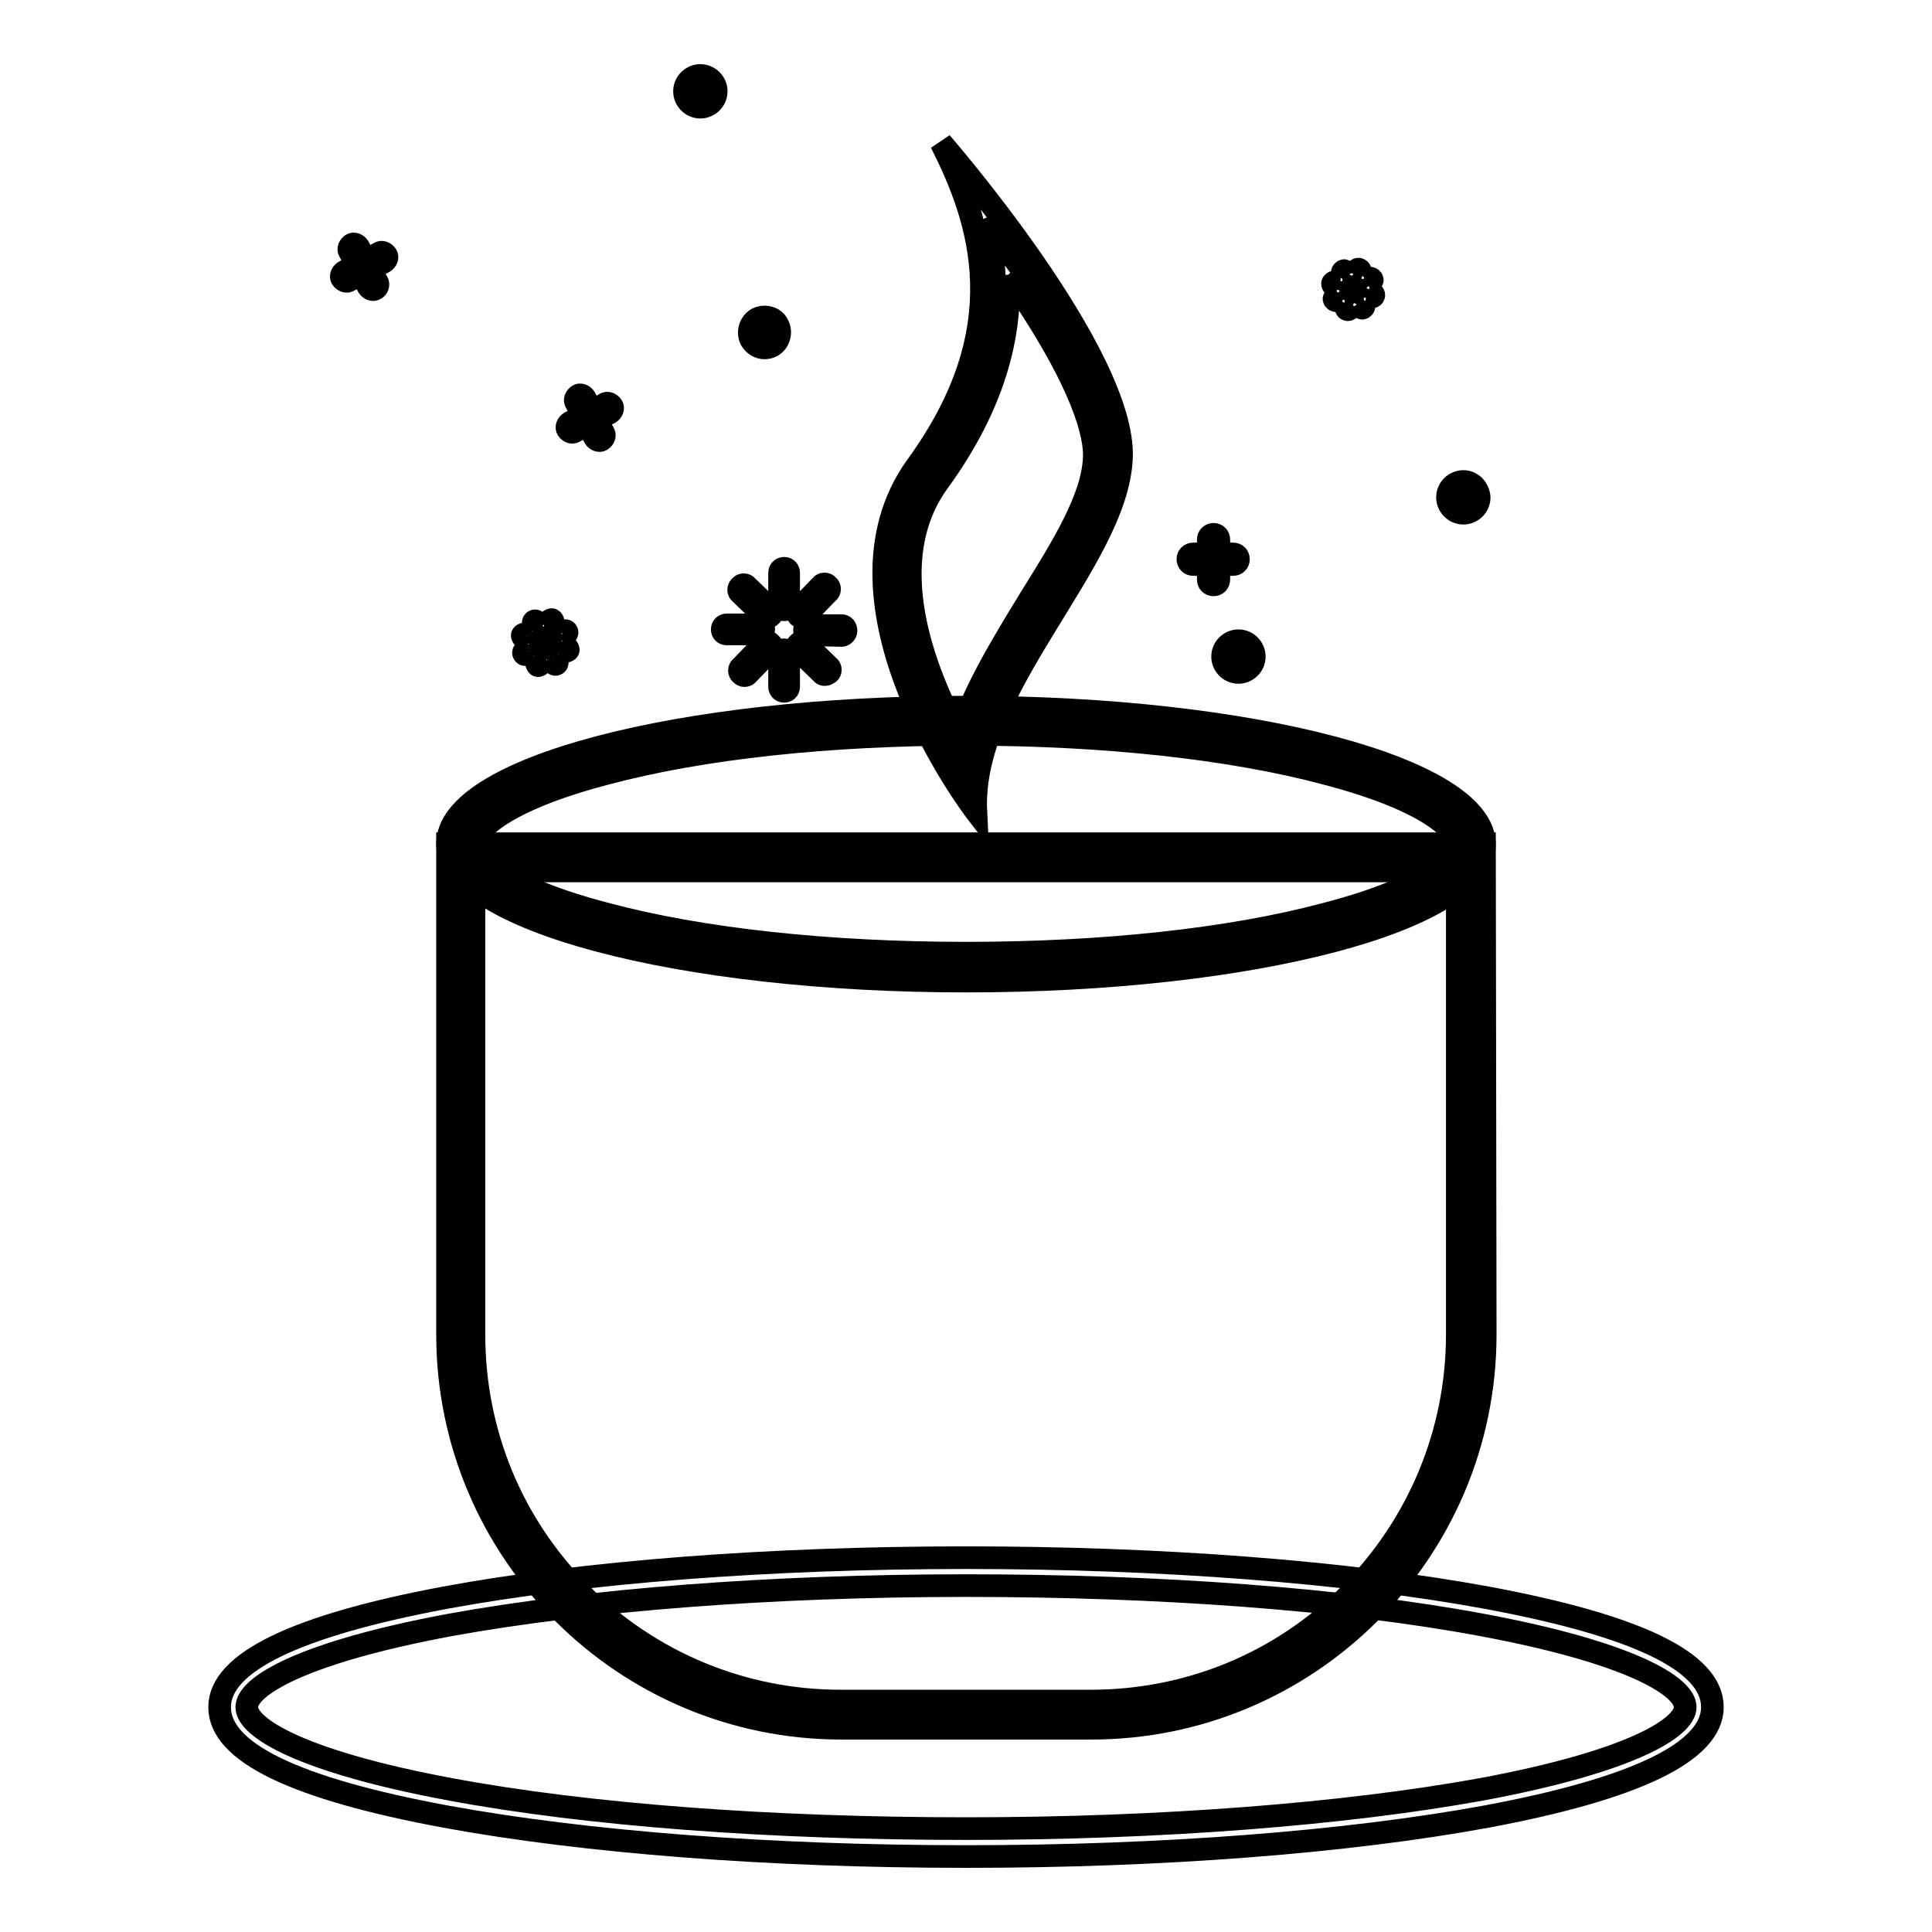
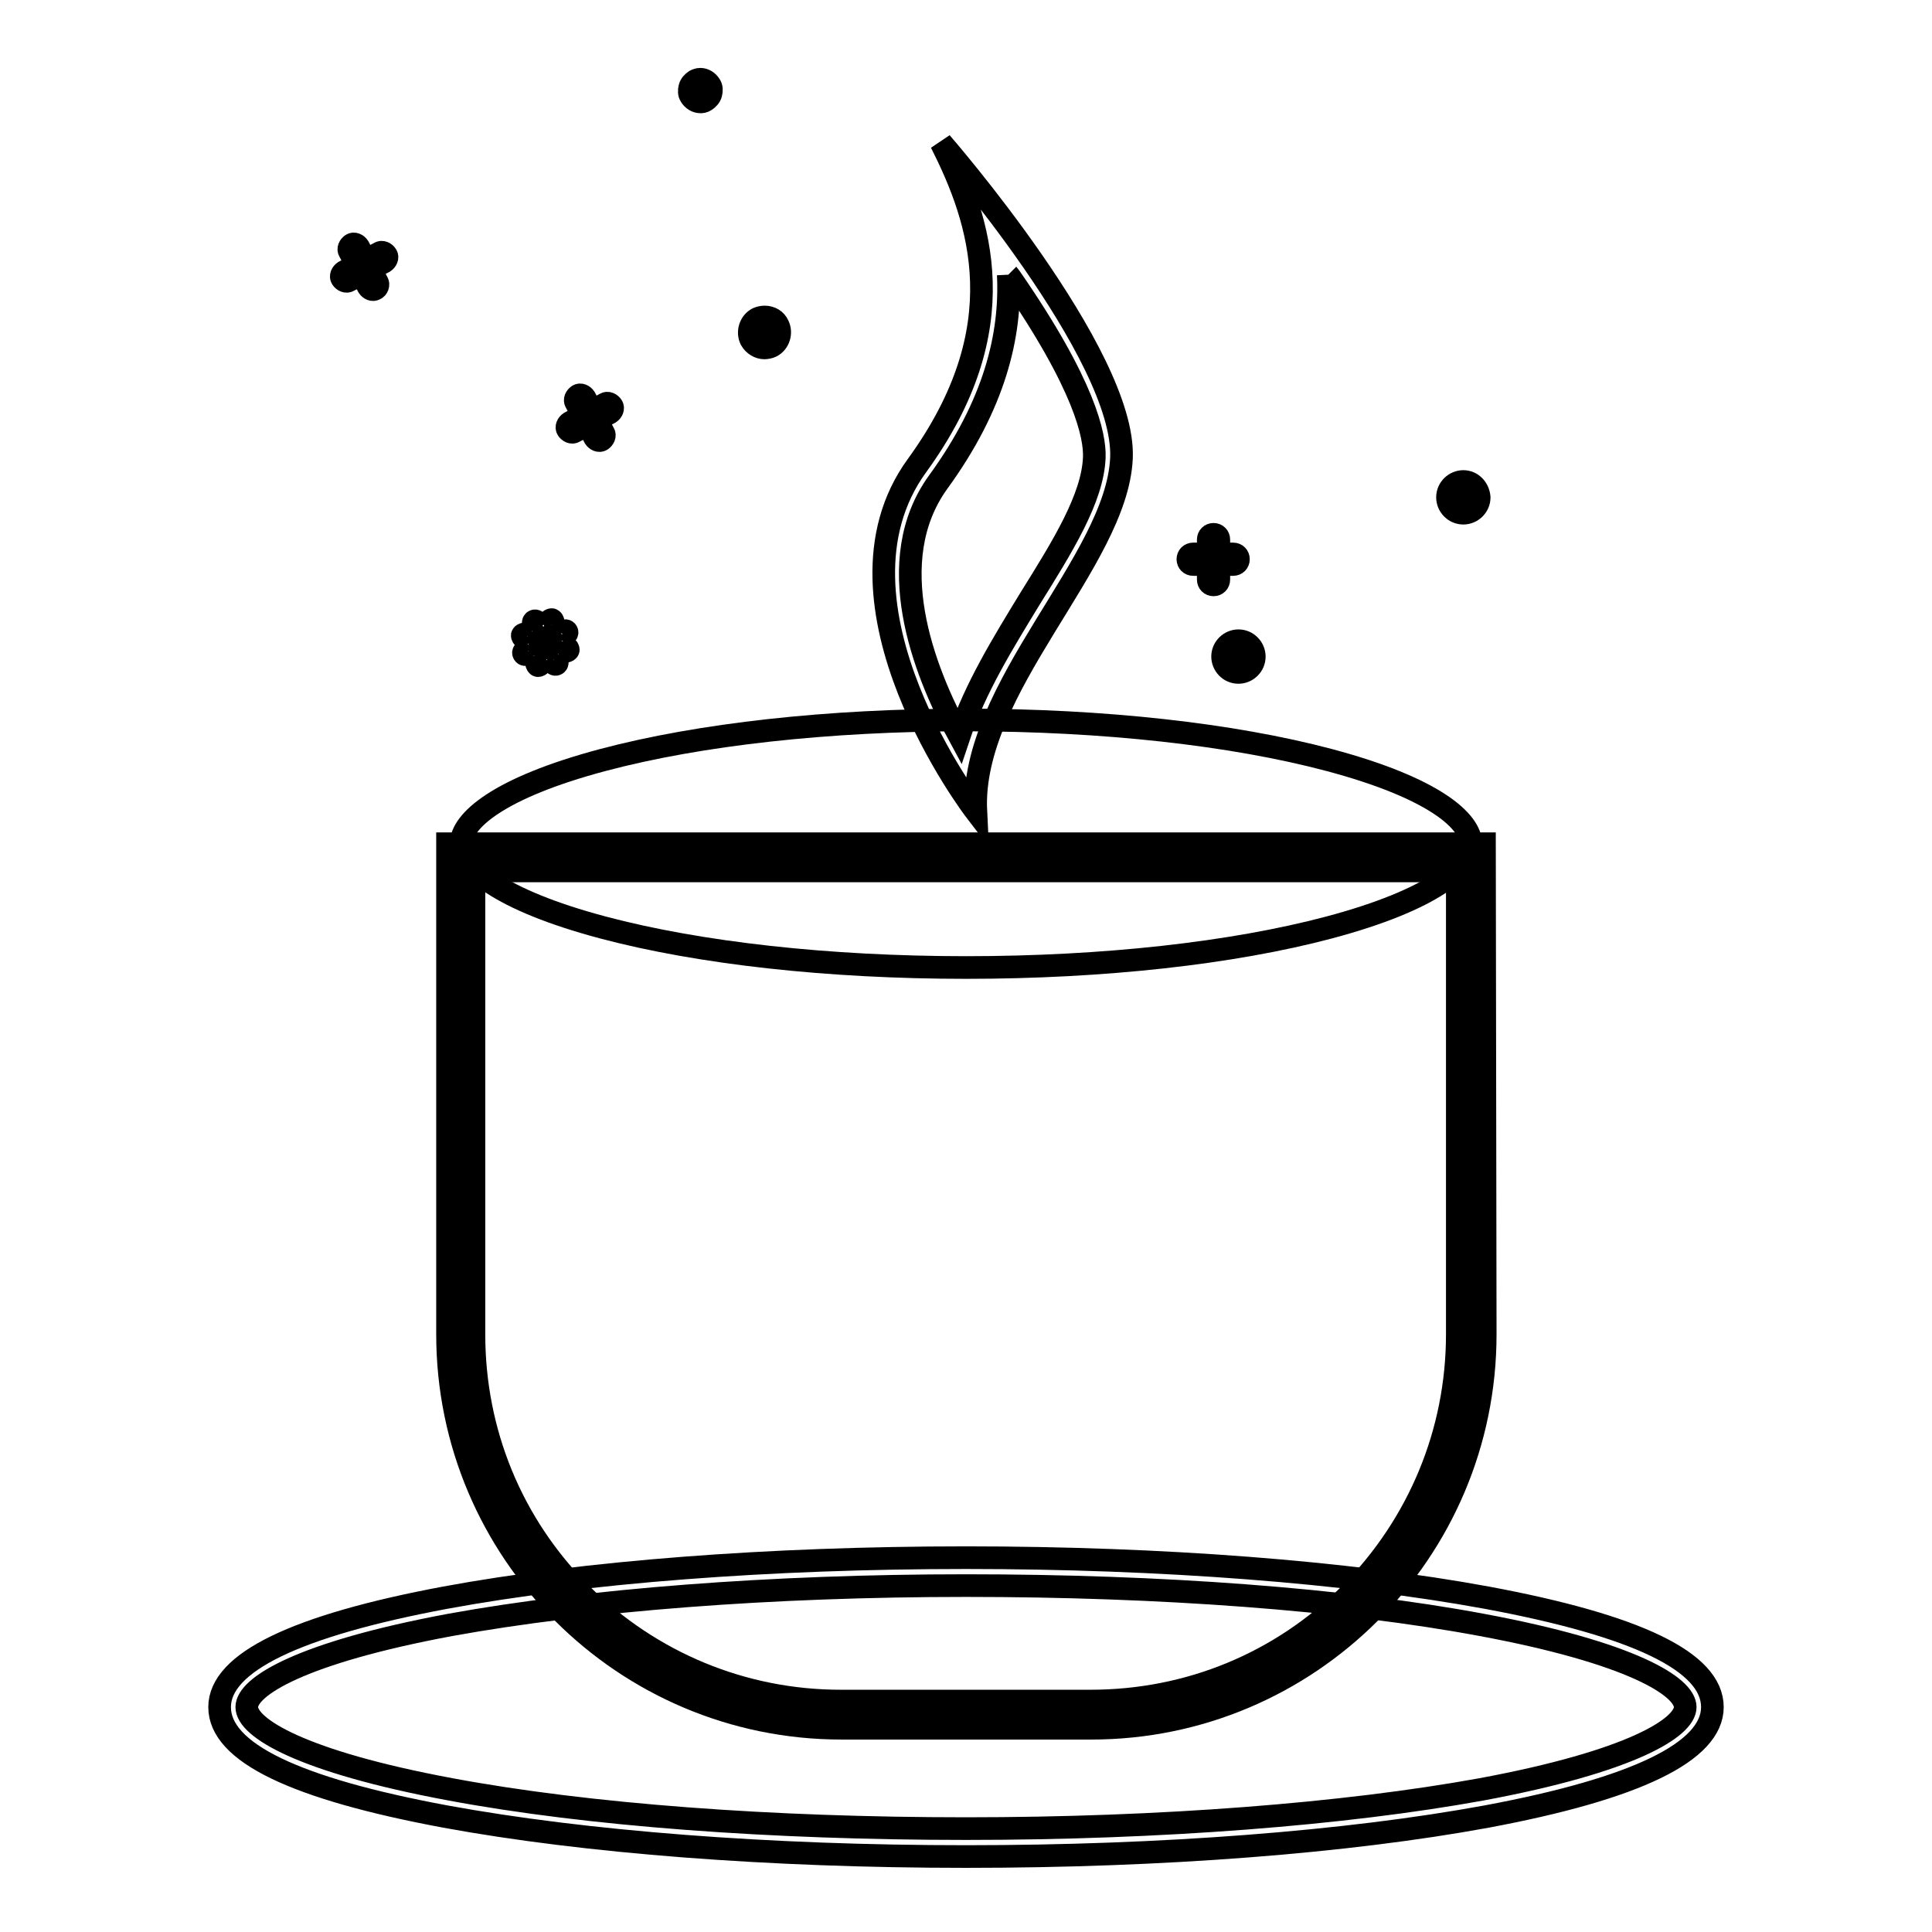
<svg xmlns="http://www.w3.org/2000/svg" version="1.1" x="0px" y="0px" viewBox="0 0 256 256" enable-background="new 0 0 256 256" xml:space="preserve">
  <g>
    <path stroke-width="3" fill-opacity="0" stroke="#000000" d="M128,246c-26,0-50.5-1.9-69-5.3c-19.9-3.7-29.9-8.5-29.9-14.5c0-5.9,10.1-10.8,29.9-14.5 c18.4-3.4,42.9-5.3,69-5.3c26,0,50.5,1.9,69,5.3c19.9,3.7,29.9,8.5,29.9,14.5c0,5.9-10.1,10.8-29.9,14.5 C178.5,244.1,154,246,128,246z M128,210.1c-25.8,0-50.1,1.9-68.3,5.2c-19.9,3.7-27,8.2-27,10.9c0,2.7,7.1,7.2,27,10.9 c18.2,3.4,42.5,5.2,68.3,5.2c25.8,0,50.1-1.9,68.3-5.2c19.9-3.7,27-8.2,27-10.9c0-2.7-7.1-7.2-27-10.9 C178.1,211.9,153.8,210.1,128,210.1z" />
    <path stroke-width="3" fill-opacity="0" stroke="#000000" d="M164.1,88.5c-0.8,0-1.5-0.7-1.5-1.5s0.7-1.5,1.5-1.5c0.8,0,1.5,0.7,1.5,1.5S164.9,88.5,164.1,88.5z" />
    <path stroke-width="3" fill-opacity="0" stroke="#000000" d="M164.1,86.2c0.5,0,0.9,0.4,0.9,0.9c0,0.5-0.4,0.9-0.9,0.9c-0.5,0-0.9-0.4-0.9-0.9 C163.3,86.5,163.7,86.2,164.1,86.2 M164.1,84.9c-1.1,0-2.1,0.9-2.1,2.1c0,0,0,0,0,0c0,1.1,0.9,2.1,2.1,2.1c1.1,0,2.1-0.9,2.1-2.1 C166.2,85.9,165.3,84.9,164.1,84.9L164.1,84.9z" />
    <path stroke-width="3" fill-opacity="0" stroke="#000000" d="M193.9,67.3c-0.8,0-1.5-0.7-1.5-1.5s0.7-1.5,1.5-1.5c0.8,0,1.5,0.7,1.5,1.5S194.7,67.3,193.9,67.3z" />
    <path stroke-width="3" fill-opacity="0" stroke="#000000" d="M193.9,65c0.5,0,0.9,0.4,0.9,0.9c0,0.5-0.4,0.9-0.9,0.9c-0.5,0-0.9-0.4-0.9-0.9C193,65.3,193.4,65,193.9,65  M193.9,63.8c-1.1,0-2.1,0.9-2.1,2.1c0,1.1,0.9,2.1,2.1,2.1c1.1,0,2.1-0.9,2.1-2.1C195.9,64.7,195,63.8,193.9,63.8z M161.5,76.8 c0,0.4-0.3,0.7-0.7,0.7c-0.4,0-0.7-0.3-0.7-0.7v-5.3c0-0.4,0.3-0.7,0.7-0.7c0.4,0,0.7,0.3,0.7,0.7V76.8z" />
    <path stroke-width="3" fill-opacity="0" stroke="#000000" d="M158.1,74.8c-0.4,0-0.7-0.3-0.7-0.7c0-0.4,0.3-0.7,0.7-0.7h5.3c0.4,0,0.7,0.3,0.7,0.7 c0,0.4-0.3,0.7-0.7,0.7H158.1z" />
-     <path stroke-width="3" fill-opacity="0" stroke="#000000" d="M105.8,86.2c-0.3-0.2-0.3-0.7,0-0.9c0.2-0.3,0.7-0.3,0.9,0l3.1,3c0.3,0.2,0.3,0.7,0,0.9s-0.7,0.3-0.9,0 L105.8,86.2z M107.2,84.1c-0.4,0-0.6-0.3-0.6-0.6c0-0.4,0.3-0.6,0.6-0.6c0,0,0,0,0,0l4.3,0c0.4,0,0.6,0.3,0.6,0.7 c0,0.3-0.3,0.6-0.6,0.6L107.2,84.1z M106.7,81.6c-0.3,0.2-0.7,0.2-0.9,0c-0.2-0.2-0.2-0.6,0-0.9l3-3.1c0.2-0.3,0.7-0.3,0.9,0 c0.3,0.2,0.3,0.7,0,0.9l0,0L106.7,81.6z M104.5,80.2c0,0.4-0.3,0.6-0.6,0.6c-0.4,0-0.6-0.3-0.6-0.6l0-4.3c0-0.4,0.3-0.6,0.6-0.6 c0,0,0,0,0,0c0.4,0,0.6,0.3,0.6,0.6c0,0,0,0,0,0L104.5,80.2z M102.1,80.7c0.3,0.2,0.3,0.7,0,0.9c-0.2,0.2-0.7,0.3-0.9,0l-3.1-3 c-0.3-0.2-0.3-0.7,0-0.9c0.2-0.3,0.7-0.3,0.9,0L102.1,80.7z M100.6,82.8c0.4,0,0.6,0.3,0.6,0.6s-0.3,0.6-0.6,0.6c0,0,0,0,0,0 l-4.3,0c-0.4,0-0.6-0.3-0.6-0.6c0-0.4,0.3-0.6,0.6-0.6c0,0,0,0,0,0L100.6,82.8z M101.2,85.3c0.2-0.3,0.7-0.3,0.9,0 c0.3,0.2,0.3,0.7,0,0.9l-3,3.1c-0.2,0.3-0.7,0.3-0.9,0c-0.3-0.2-0.3-0.7,0-0.9c0,0,0,0,0,0L101.2,85.3z M103.3,86.7 c0-0.4,0.3-0.6,0.6-0.6c0,0,0,0,0,0c0.4,0,0.6,0.3,0.6,0.6l0,0l0,4.3c0,0.4-0.3,0.6-0.6,0.6c-0.4,0-0.6-0.3-0.6-0.6l0,0L103.3,86.7 z" />
    <path stroke-width="3" fill-opacity="0" stroke="#000000" d="M92.8,13.5c-0.5,0-1-0.3-1.3-0.8c-0.2-0.3-0.2-0.7-0.1-1.1c0.1-0.4,0.4-0.7,0.7-0.9 c0.2-0.1,0.4-0.2,0.7-0.2c0.5,0,1,0.3,1.3,0.8c0.2,0.3,0.2,0.7,0.1,1.1c-0.1,0.4-0.4,0.7-0.7,0.9C93.2,13.5,93,13.5,92.8,13.5z" />
-     <path stroke-width="3" fill-opacity="0" stroke="#000000" d="M92.8,11.2c0.3,0,0.6,0.2,0.8,0.5c0.1,0.2,0.1,0.4,0.1,0.7c-0.1,0.2-0.2,0.4-0.4,0.5 c-0.4,0.2-0.9,0.1-1.2-0.4c0,0,0,0,0,0c-0.1-0.2-0.1-0.4-0.1-0.7c0.1-0.2,0.2-0.4,0.4-0.5C92.5,11.2,92.6,11.2,92.8,11.2 M92.8,10 c-1.1,0-2.1,0.9-2.1,2.1c0,1.1,0.9,2.1,2.1,2.1c1.1,0,2.1-0.9,2.1-2.1S93.9,10,92.8,10z" />
    <path stroke-width="3" fill-opacity="0" stroke="#000000" d="M101.3,45.5c-0.5,0-1-0.3-1.3-0.8c-0.4-0.7-0.1-1.6,0.6-2c0.2-0.1,0.4-0.2,0.7-0.2c0.5,0,1,0.3,1.3,0.8 c0.2,0.3,0.2,0.7,0.1,1.1c-0.1,0.4-0.4,0.7-0.7,0.9C101.8,45.4,101.5,45.5,101.3,45.5z" />
    <path stroke-width="3" fill-opacity="0" stroke="#000000" d="M101.3,43.2c0.3,0,0.6,0.2,0.8,0.5c0.1,0.2,0.1,0.4,0.1,0.7c-0.1,0.2-0.2,0.4-0.4,0.5 c-0.4,0.2-0.9,0.1-1.2-0.4c0,0,0,0,0,0c-0.2-0.4-0.1-0.9,0.4-1.2C101,43.2,101.2,43.2,101.3,43.2 M101.3,42c-0.3,0-0.7,0.1-0.9,0.2 c-1,0.5-1.4,1.8-0.9,2.8c0.4,0.7,1.1,1.1,1.8,1.1c0.3,0,0.7-0.1,0.9-0.2c1-0.5,1.4-1.8,0.9-2.8c0,0,0,0,0,0 C102.8,42.4,102.1,42,101.3,42z M50.3,33.5c0.3-0.2,0.7,0,0.9,0.3c0.2,0.3,0,0.7-0.3,0.9l-4.7,2.5c-0.3,0.2-0.7,0-0.9-0.3 s0-0.7,0.3-0.9c0,0,0,0,0,0L50.3,33.5z" />
    <path stroke-width="3" fill-opacity="0" stroke="#000000" d="M50,37.4c0.2,0.3,0,0.8-0.3,0.9c-0.3,0.2-0.7,0-0.9-0.3l-2.5-4.7c-0.2-0.3,0-0.7,0.3-0.9 c0.3-0.2,0.7,0,0.9,0.3L50,37.4z" />
    <path stroke-width="3" fill-opacity="0" stroke="#000000" d="M71,85.5c0.1-0.1,0.3,0,0.3,0.1c0.1,0.1,0,0.3-0.1,0.3l-1.5,0.8c-0.1,0.1-0.3,0-0.3-0.1h0 c-0.1-0.1,0-0.3,0.1-0.3c0,0,0,0,0,0L71,85.5z M71.6,86.3c0-0.1,0.2-0.2,0.3-0.2s0.2,0.2,0.2,0.3l0,0L71.6,88 c0,0.1-0.2,0.2-0.3,0.2c-0.1,0-0.2-0.2-0.2-0.3L71.6,86.3z M72.6,86.4c-0.1-0.1,0-0.3,0.1-0.3c0.1-0.1,0.3,0,0.3,0.1l0.8,1.5 c0.1,0.1,0,0.3-0.1,0.3l0,0c-0.1,0.1-0.3,0-0.3-0.1c0,0,0,0,0,0L72.6,86.4z M73.4,85.8c-0.1,0-0.2-0.2-0.2-0.3 c0-0.1,0.2-0.2,0.3-0.2h0l1.6,0.5c0.1,0,0.2,0.2,0.2,0.3c0,0.1-0.2,0.2-0.3,0.2L73.4,85.8z M73.5,84.8c-0.1,0.1-0.3,0-0.3-0.1 c-0.1-0.1,0-0.3,0.1-0.3l0,0l1.5-0.8c0.1-0.1,0.3,0,0.3,0.1c0,0,0,0,0,0c0.1,0.1,0,0.3-0.1,0.3c0,0,0,0,0,0L73.5,84.8z M72.8,84 c0,0.1-0.2,0.2-0.3,0.2c-0.1,0-0.2-0.2-0.2-0.3l0.5-1.6c0-0.1,0.2-0.2,0.3-0.2l0,0c0.1,0,0.2,0.2,0.2,0.3c0,0,0,0,0,0L72.8,84z  M71.9,83.9c0.1,0.1,0,0.3-0.1,0.3c-0.1,0.1-0.3,0-0.3-0.1l0,0l-0.8-1.5c-0.1-0.1,0-0.3,0.1-0.3h0c0.1-0.1,0.3,0,0.3,0.1 c0,0,0,0,0,0L71.9,83.9z M71.1,84.5c0.1,0,0.2,0.2,0.2,0.3c0,0.1-0.2,0.2-0.3,0.2l-1.6-0.5c-0.1,0-0.2-0.2-0.2-0.3 c0-0.1,0.2-0.2,0.3-0.2l0,0L71.1,84.5L71.1,84.5z" />
-     <path stroke-width="3" fill-opacity="0" stroke="#000000" d="M178.2,38.7c0.1-0.1,0.2,0,0.3,0.1c0.1,0.1,0,0.2-0.1,0.3l-1.3,0.7c-0.1,0.1-0.2,0-0.3-0.1v0 c-0.1-0.1,0-0.2,0.1-0.3c0,0,0,0,0,0L178.2,38.7z M178.8,39.3c0-0.1,0.2-0.2,0.3-0.1c0.1,0,0.2,0.2,0.1,0.3l0,0l-0.4,1.4 c0,0.1-0.2,0.2-0.3,0.1c-0.1,0-0.2-0.2-0.1-0.3c0,0,0,0,0,0L178.8,39.3L178.8,39.3z M179.6,39.4c-0.1-0.1,0-0.2,0.1-0.3 c0.1,0,0.2,0,0.3,0.1l0.7,1.3c0.1,0.1,0,0.2-0.1,0.3c-0.1,0.1-0.2,0-0.3-0.1l0,0L179.6,39.4L179.6,39.4z M180.3,38.9 c-0.1,0-0.2-0.2-0.1-0.3c0-0.1,0.2-0.2,0.3-0.1l1.4,0.4c0.1,0,0.2,0.2,0.1,0.3c0,0.1-0.2,0.2-0.3,0.1L180.3,38.9z M180.4,38 c-0.1,0.1-0.2,0-0.3-0.1c-0.1-0.1,0-0.2,0.1-0.3c0,0,0,0,0,0l1.3-0.7c0.1-0.1,0.2,0,0.3,0.1v0c0.1,0.1,0,0.2-0.1,0.3c0,0,0,0,0,0 L180.4,38L180.4,38z M179.8,37.4c0,0.1-0.2,0.2-0.3,0.1c-0.1,0-0.2-0.2-0.1-0.3l0,0l0.4-1.4c0-0.1,0.2-0.2,0.3-0.1 c0.1,0,0.2,0.2,0.1,0.3l0,0L179.8,37.4L179.8,37.4z M179,37.3c0.1,0.1,0,0.2-0.1,0.3c-0.1,0.1-0.2,0-0.3-0.1l-0.7-1.3 c-0.1-0.1,0-0.2,0.1-0.3c0.1-0.1,0.2,0,0.3,0.1c0,0,0,0,0,0L179,37.3z M178.3,37.8c0.1,0,0.2,0.2,0.1,0.3c0,0.1-0.2,0.2-0.3,0.1 l-1.4-0.4c-0.1,0-0.2-0.2-0.1-0.3s0.2-0.2,0.3-0.1L178.3,37.8z" />
    <path stroke-width="3" fill-opacity="0" stroke="#000000" d="M80.2,53.5c0.3-0.2,0.7,0,0.9,0.3c0.2,0.3,0,0.7-0.3,0.9l0,0l-4.7,2.5c-0.3,0.2-0.7,0-0.9-0.3 c-0.2-0.3,0-0.7,0.3-0.9l0,0L80.2,53.5L80.2,53.5z" />
    <path stroke-width="3" fill-opacity="0" stroke="#000000" d="M80,57.4c0.2,0.3,0,0.7-0.3,0.9c-0.3,0.2-0.7,0-0.9-0.3l-2.5-4.7c-0.2-0.3,0-0.7,0.3-0.9 c0.3-0.2,0.7,0,0.9,0.3L80,57.4z" />
    <path stroke-width="3" fill-opacity="0" stroke="#000000" d="M111.5,227.3c-27.8,0-50.4-22.6-50.4-50.4v-63.2h133.9v63.2c0,27.8-22.6,50.4-50.4,50.4H111.5L111.5,227.3z " />
    <path stroke-width="3" fill-opacity="0" stroke="#000000" d="M193.1,115.4v61.4c0,13-5.1,25.2-14.2,34.4c-9.2,9.2-21.4,14.2-34.4,14.2h-33.1c-13,0-25.2-5.1-34.4-14.2 c-9.2-9.2-14.2-21.4-14.2-34.4v-61.4H193.1 M196.7,111.8H59.3v65c0,28.8,23.4,52.2,52.2,52.2h33.1c28.8,0,52.2-23.4,52.2-52.2 L196.7,111.8L196.7,111.8z" />
    <path stroke-width="3" fill-opacity="0" stroke="#000000" d="M128,128.2c-18.2,0-35.3-1.9-48.1-5.3c-13.9-3.7-18.8-8.1-18.8-11.1c0-3,4.9-7.4,18.8-11.1 c12.8-3.4,29.9-5.3,48.1-5.3c18.2,0,35.3,1.9,48.1,5.3c13.9,3.7,18.8,8.1,18.8,11.1c0,3-4.9,7.4-18.8,11.1 C163.3,126.3,146.2,128.2,128,128.2z" />
-     <path stroke-width="3" fill-opacity="0" stroke="#000000" d="M128,97.3c18.1,0,35,1.8,47.7,5.2c13.8,3.6,17.4,7.7,17.4,9.3s-3.6,5.7-17.4,9.3 c-12.7,3.4-29.6,5.2-47.7,5.2c-18.1,0-35-1.8-47.7-5.2c-13.8-3.6-17.4-7.7-17.4-9.3s3.6-5.7,17.4-9.3C93,99.1,109.9,97.3,128,97.3  M128,93.7c-38,0-68.7,8.1-68.7,18.1S90,130,128,130c38,0,68.7-8.1,68.7-18.1S166,93.7,128,93.7L128,93.7z" />
-     <path stroke-width="3" fill-opacity="0" stroke="#000000" d="M127.8,102.2c-5.1-8.2-14.3-26.5-4.9-39.4c9.5-13,10.1-24.3,7.7-33.6c1.5,2,3.1,4.2,4.8,6.5 c7.7,11.1,11.6,19.7,11.4,24.9c-0.3,5.8-4.4,12.5-8.7,19.6C133.7,87.4,129.2,94.7,127.8,102.2z" />
    <path stroke-width="3" fill-opacity="0" stroke="#000000" d="M133.6,36.4c0.1,0.1,0.2,0.3,0.3,0.4c9.9,14.3,11.2,21,11.1,23.8c-0.2,5.4-4.2,11.8-8.5,18.7 c-3.6,5.9-7.3,11.9-9.4,18.2c-4.8-8.8-10.3-23.2-2.8-33.6C131.8,53.6,134,44.4,133.6,36.4 M124.7,18.9c5.2,10.3,10.1,24.5-3.2,42.8 s7.8,45.8,7.8,45.8c-0.8-16.4,18.7-33.1,19.3-46.8C149.2,47,124.7,18.9,124.7,18.9z" />
  </g>
</svg>